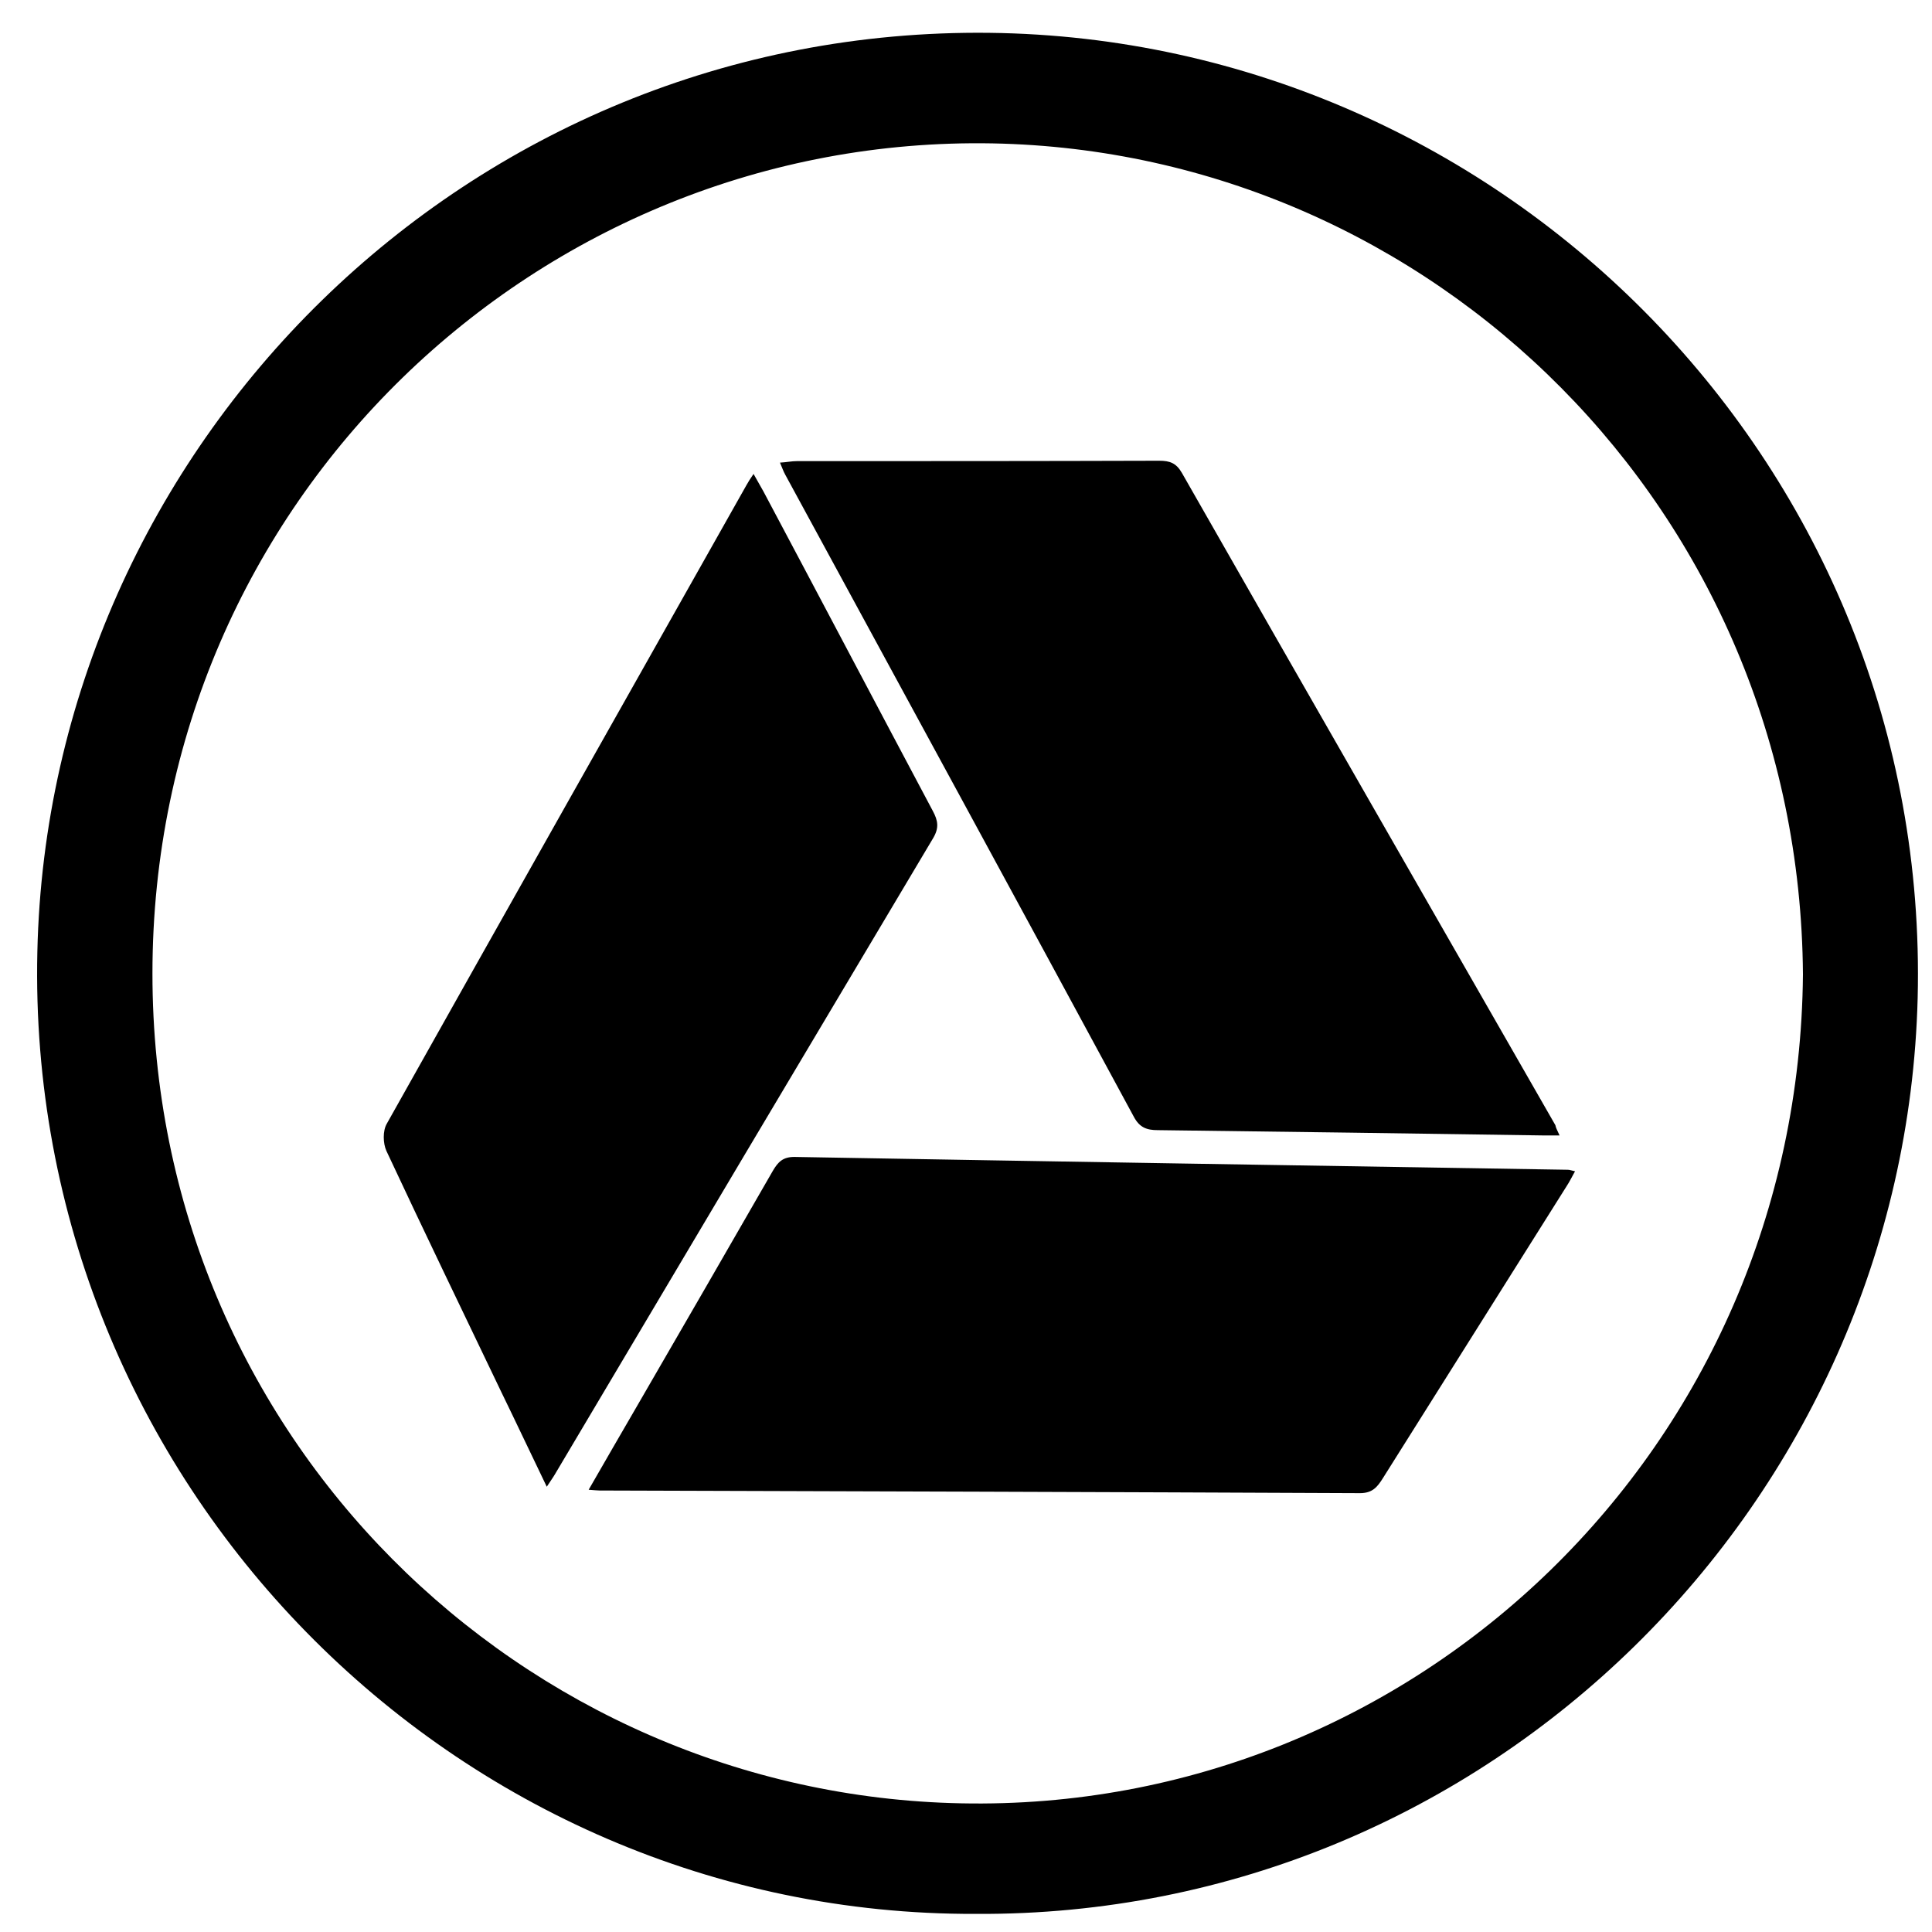
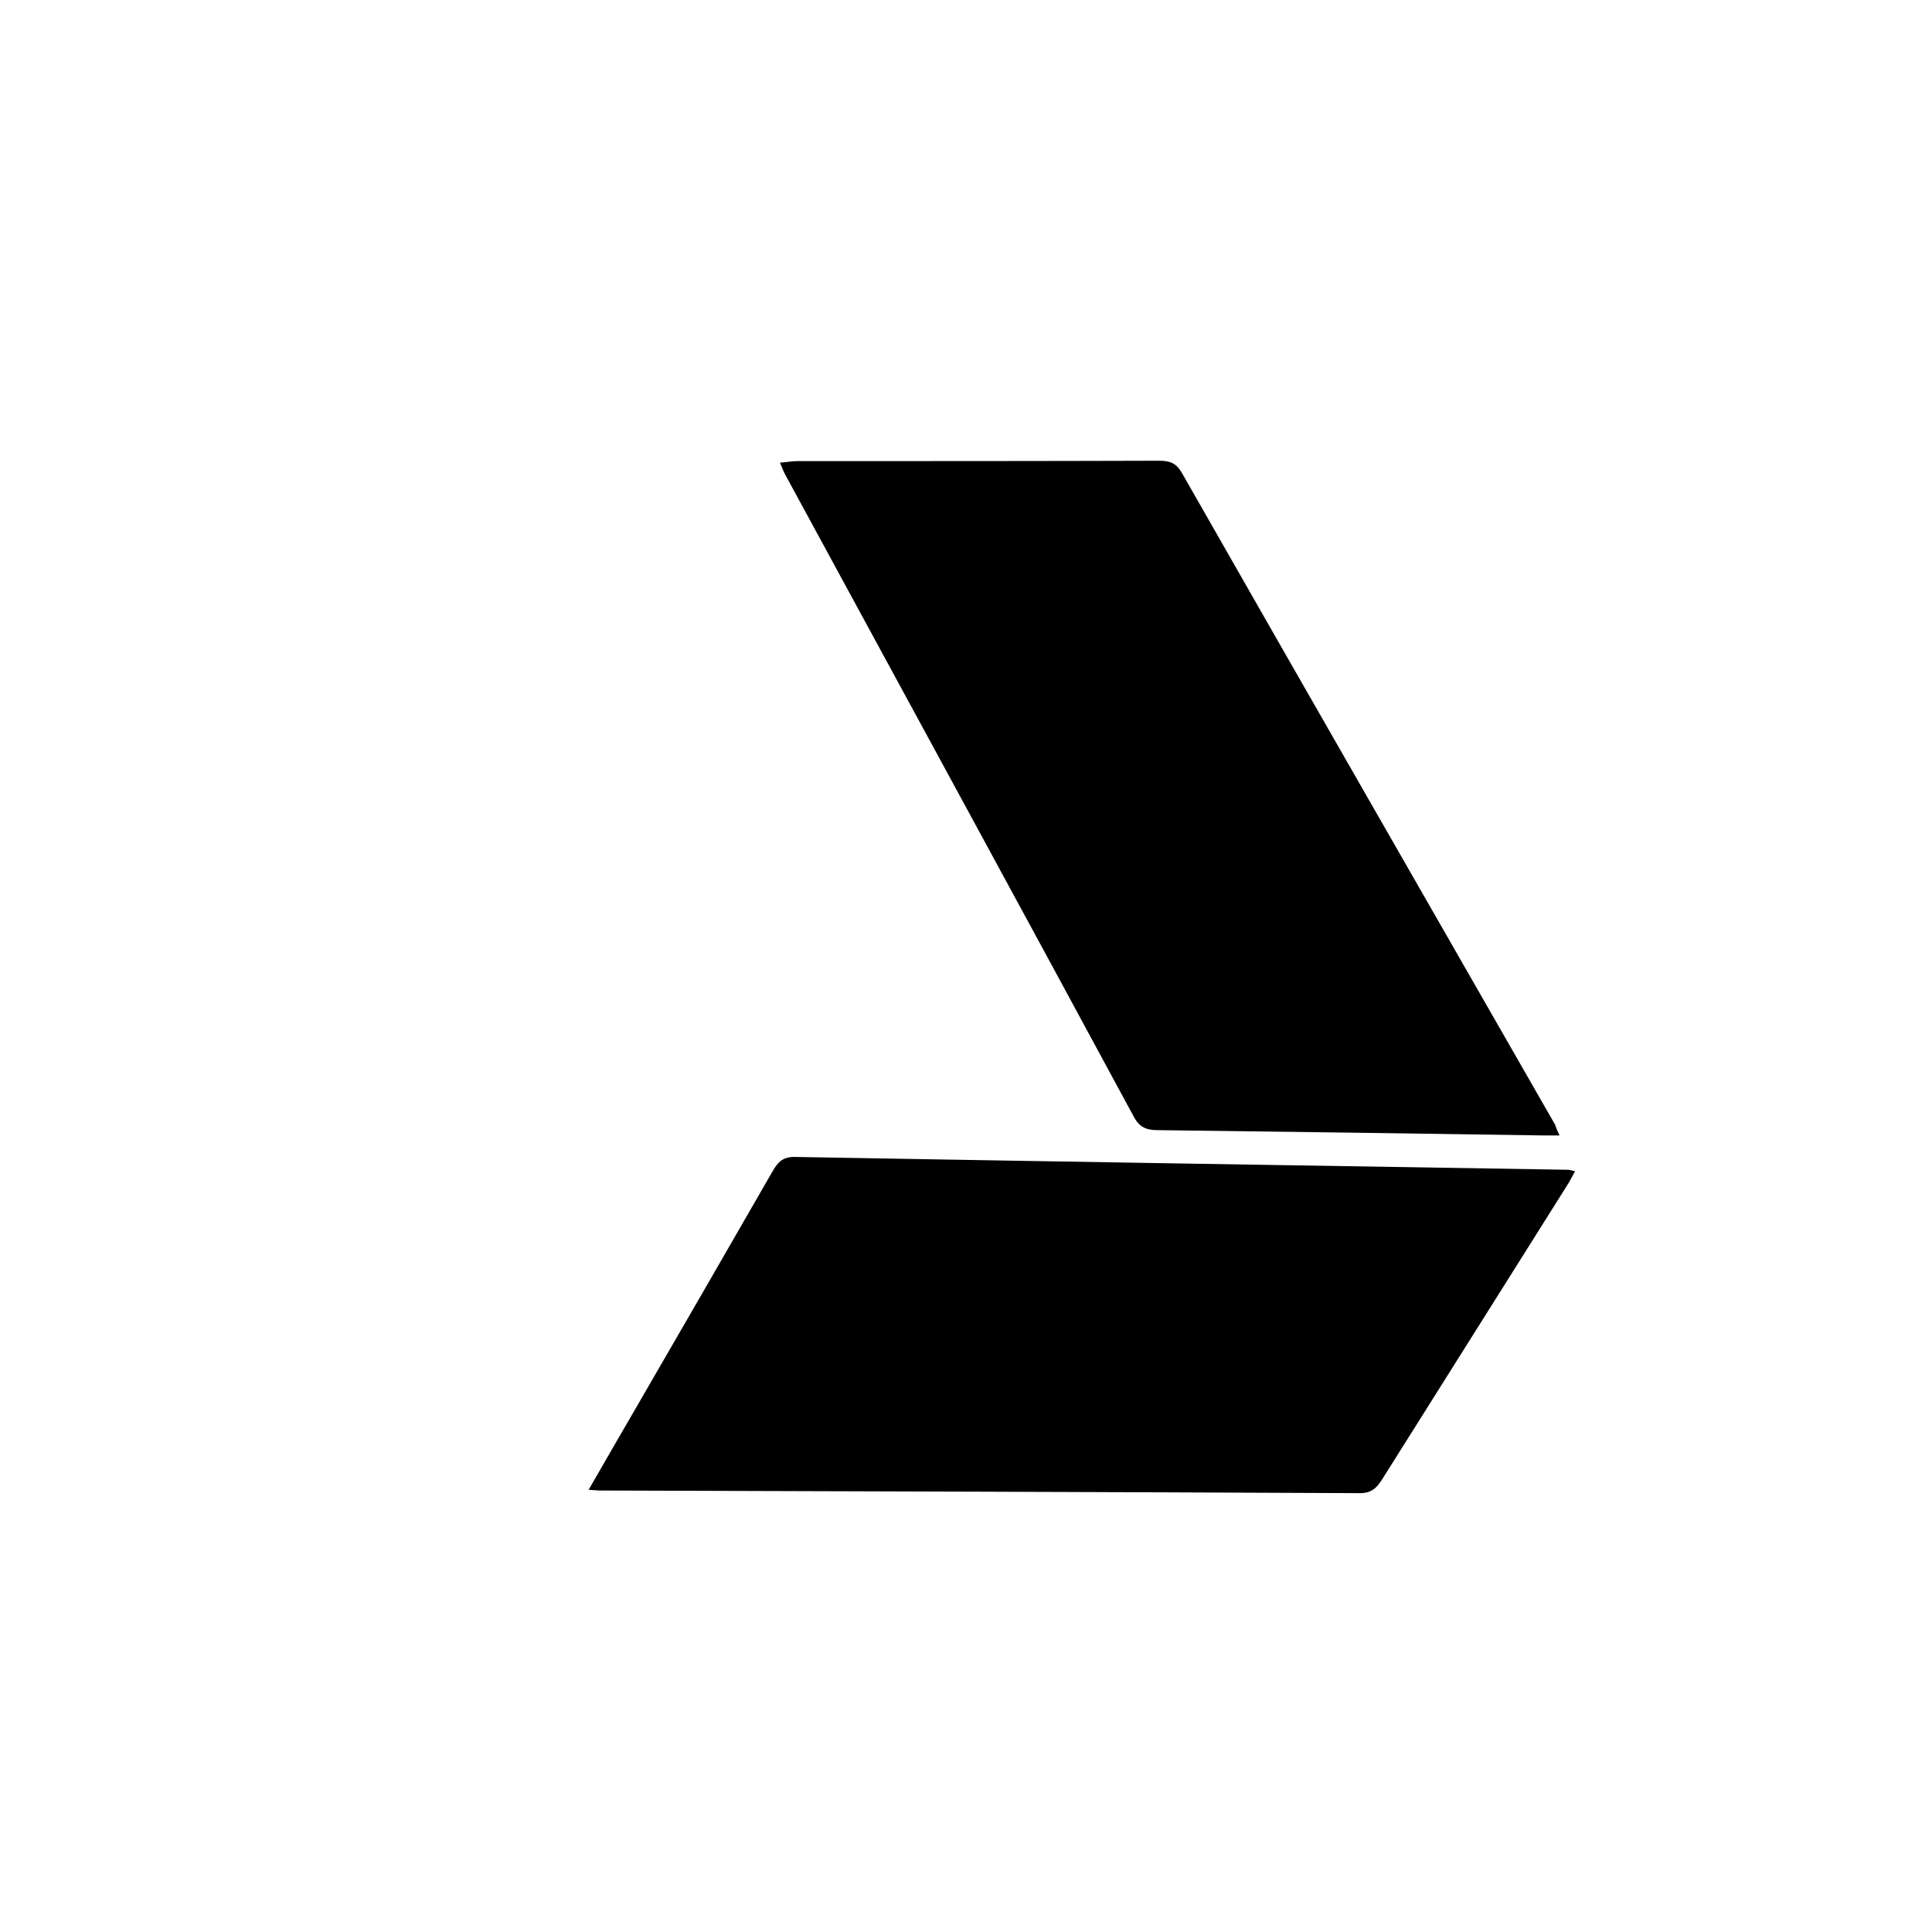
<svg xmlns="http://www.w3.org/2000/svg" enable-background="new 0 0 512 512" id="Layer_1" version="1.1" viewBox="0 0 512 512" xml:space="preserve">
  <g>
-     <path d="M258.6,507.2C120.3,507.7,6.7,392.6,9.9,252.2c3-134,114-245.1,252.3-243.5c136.7,1.6,249.5,115.4,246,255.8   C504.8,398.1,394.7,508,258.6,507.2z M477.8,258.2c-0.9-123-98.3-218-214.8-220.2C142.9,35.8,40.4,132.5,40.4,258   c0,122.9,98.1,217.6,214.3,219.9C375,480.4,476.7,383.7,477.8,258.2z" />
    <path d="M413.3,300.9c-2,0-3.3,0-4.6,0c-34-0.5-68-1-101.9-1.4c-2.9,0-4.8-0.7-6.3-3.5c-30.7-56.8-61.6-113.5-92.4-170.2   c-0.5-0.9-0.8-1.8-1.4-3.2c1.8-0.1,3.1-0.4,4.5-0.4c32,0,64,0,96-0.1c2.8,0,4.5,0.6,6,3.2c32.9,57.7,66,115.3,99,172.9   C412.3,298.8,412.6,299.4,413.3,300.9z" />
    <path d="M156,394.8c4.4-7.7,8.5-14.7,12.6-21.8c12.1-20.9,24.2-41.8,36.2-62.7c1.4-2.4,2.7-3.7,5.7-3.7c68.3,1.2,136.6,2.3,205,3.4   c0.5,0,0.9,0.2,1.9,0.4c-0.8,1.4-1.4,2.7-2.2,3.9c-16.2,25.8-32.5,51.6-48.7,77.4c-1.5,2.4-2.8,4-6.1,4   c-67.2-0.3-134.3-0.5-201.5-0.7C158.2,395,157.5,394.9,156,394.8z" />
-     <path d="M144.9,394c-4.3-8.9-8.1-17-12-25c-10.2-21.3-20.5-42.6-30.5-64c-0.9-2-1-5.3,0.1-7.2c31.7-56.5,63.5-112.8,95.3-169.2   c0.5-0.9,1-1.7,1.9-3c1,1.8,1.8,3.2,2.6,4.6c15,28.2,29.9,56.5,44.9,84.7c1.4,2.6,1.7,4.5,0.1,7.2   c-33.5,56.2-66.9,112.4-100.3,168.7C146.6,391.5,146,392.3,144.9,394z" />
  </g>
</svg>